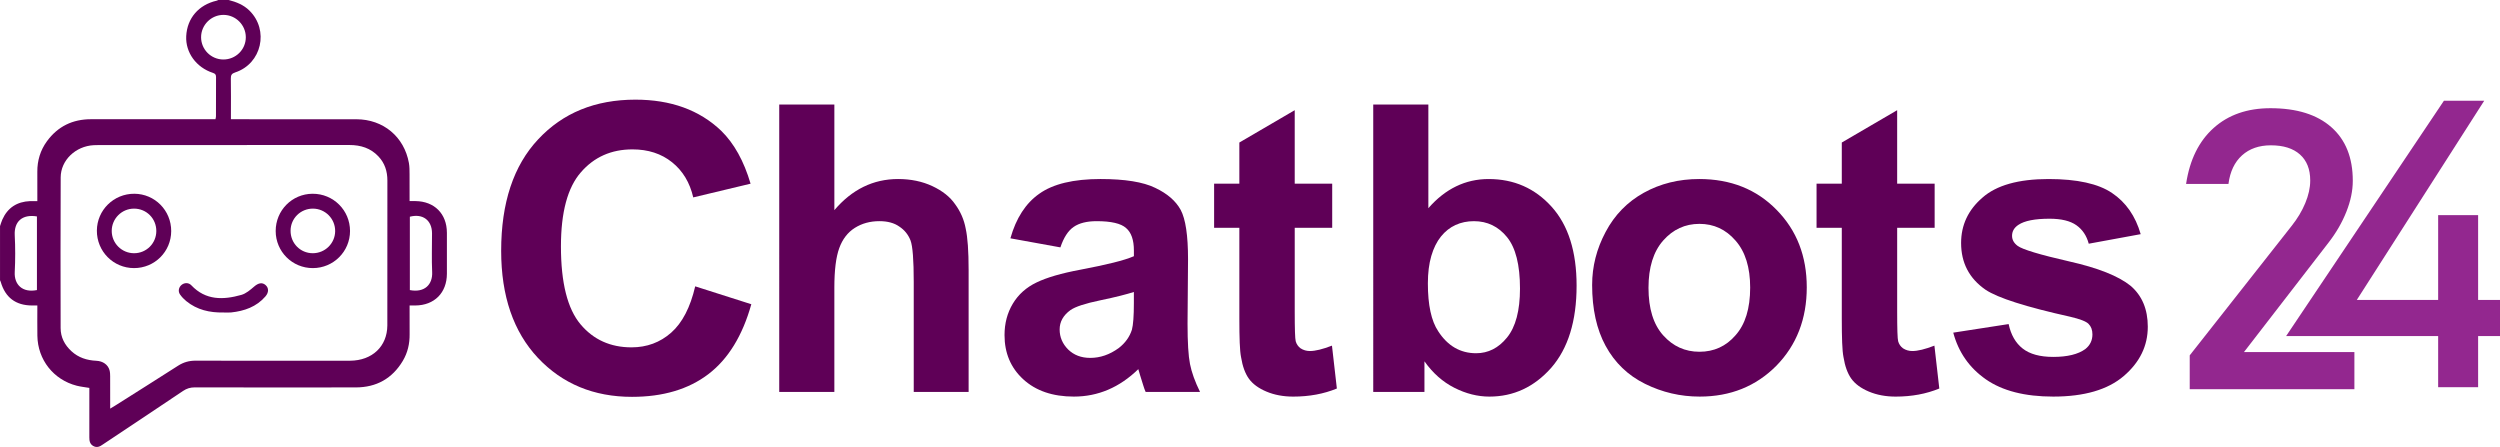
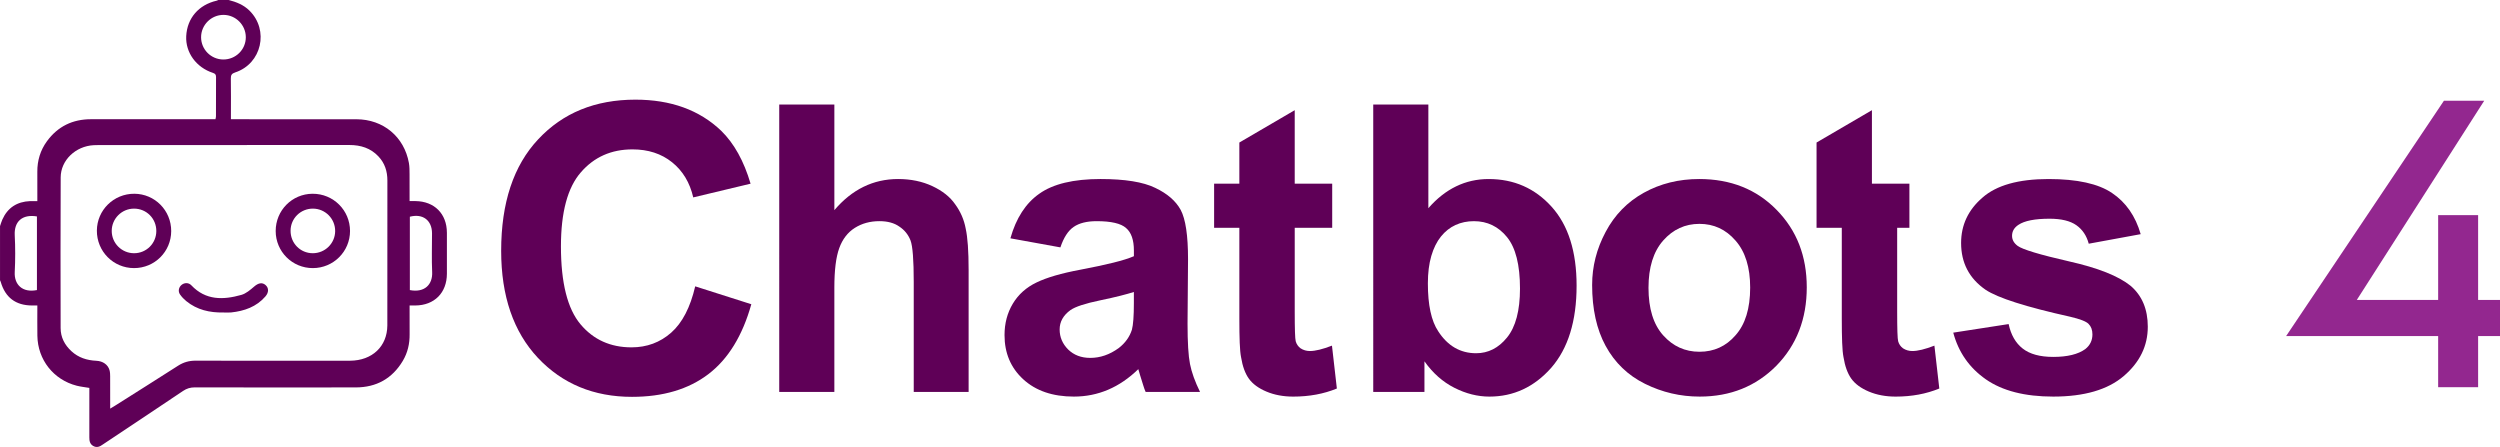
<svg xmlns="http://www.w3.org/2000/svg" id="Layer_1" viewBox="0 0 488.876 87.405">
  <g>
    <g>
      <path d="M146.921,59.492c-1.726,6.165-4.528,10.725-8.409,13.679-3.881,2.954-8.856,4.432-14.924,4.432-7.474,0-13.607-2.539-18.398-7.618-4.792-5.11-7.187-12.089-7.187-20.937,0-9.39,2.411-16.656,7.234-21.799,4.823-5.175,11.163-7.762,19.021-7.762,6.931,0,12.521,2.029,16.768,6.084,2.523,2.46,4.44,5.91,5.75,10.349l-11.211,2.683c-.671-2.906-2.052-5.198-4.144-6.875-2.093-1.677-4.672-2.516-7.738-2.516-4.152,0-7.522,1.502-10.109,4.504-2.586,2.971-3.881,7.794-3.881,14.469,0,7.123,1.277,12.202,3.833,15.236,2.523,3.002,5.845,4.504,9.966,4.504,3.002,0,5.589-.958,7.761-2.875,2.172-1.916,3.737-4.935,4.695-9.055l10.972,3.497Z" fill="#5f0057" />
      <path d="M163.161,41.094c3.45-4.056,7.601-6.085,12.457-6.085,2.491,0,4.726.464,6.707,1.389,1.98.927,3.465,2.108,4.456,3.546,1.054,1.437,1.74,3.018,2.059,4.743.383,1.725.575,4.424.575,8.097v23.859h-10.732v-21.512c0-4.28-.208-6.978-.623-8.097-.447-1.15-1.182-2.06-2.203-2.731-.991-.702-2.284-1.054-3.881-1.054-1.821,0-3.426.439-4.816,1.317-1.389.879-2.403,2.196-3.042,3.953-.64,1.757-.958,4.329-.958,7.714v20.41h-10.78V20.445h10.78v20.65Z" fill="#5f0057" />
      <path d="M197.584,46.604c1.117-3.96,3.002-6.867,5.654-8.72,2.683-1.916,6.675-2.875,11.978-2.875,4.759,0,8.319.575,10.684,1.725,2.363,1.119,4.024,2.556,4.983,4.312.958,1.789,1.438,4.999,1.438,9.63l-.097,12.601c0,3.673.16,6.308.48,7.905.319,1.629.973,3.45,1.964,5.462h-10.636c-.16-.351-.32-.79-.479-1.317-.161-.527-.352-1.142-.575-1.845l-.383-1.294c-3.673,3.578-7.874,5.366-12.6,5.366-4.153,0-7.459-1.133-9.918-3.401-2.428-2.235-3.641-5.11-3.641-8.624,0-2.3.543-4.352,1.629-6.156,1.086-1.804,2.636-3.186,4.648-4.145.99-.479,2.195-.926,3.617-1.341,1.421-.414,3.073-.798,4.959-1.149,2.523-.479,4.655-.935,6.396-1.366,1.741-.431,3.09-.854,4.049-1.27v-1.102c0-2.076-.511-3.545-1.533-4.408-.991-.894-2.907-1.341-5.75-1.341-1.916,0-3.418.376-4.503,1.126-1.086.751-1.949,2.084-2.587,4l-9.773-1.772ZM221.731,57.097c-.703.224-1.589.472-2.659.743-1.071.272-2.371.567-3.905.886-2.939.607-4.887,1.246-5.845,1.917-1.407,1.023-2.109,2.284-2.109,3.785s.559,2.811,1.677,3.928c1.117,1.087,2.554,1.629,4.312,1.629,1.948,0,3.8-.639,5.557-1.916,1.277-.99,2.14-2.188,2.587-3.594.255-.958.383-2.699.383-5.222v-2.156Z" fill="#5f0057" />
      <path d="M260.514,44.544h-7.33v16.386c0,3.386.063,5.318.191,5.797.16.575.48,1.039.958,1.39.543.352,1.15.527,1.821.527,1.054,0,2.491-.351,4.312-1.054l.958,8.384c-2.556,1.054-5.398,1.581-8.529,1.581-1.949,0-3.698-.328-5.246-.982-1.55-.654-2.691-1.493-3.425-2.516-.736-1.022-1.246-2.427-1.534-4.216-.128-.639-.215-1.581-.263-2.827-.048-1.245-.072-2.827-.072-4.743v-17.727h-4.935v-8.624h4.935v-8.049l10.828-6.324v14.374h7.33v8.624Z" fill="#5f0057" />
      <path d="M268.537,20.445h10.779v20.266c3.322-3.801,7.25-5.701,11.787-5.701,4.951,0,9.054,1.805,12.313,5.414,3.258,3.61,4.887,8.752,4.887,15.427,0,6.932-1.661,12.298-4.983,16.098-3.323,3.737-7.347,5.605-12.073,5.605-2.3,0-4.584-.575-6.851-1.725-2.269-1.15-4.217-2.875-5.846-5.174v5.989h-10.013V20.445ZM279.221,55.42c0,4.216.671,7.33,2.012,9.343,1.852,2.875,4.328,4.312,7.426,4.312,2.363,0,4.375-1.022,6.037-3.067,1.692-2.076,2.539-5.27,2.539-9.582,0-4.631-.847-7.985-2.539-10.062-1.693-2.076-3.849-3.114-6.468-3.114-1.31,0-2.508.247-3.593.743-1.086.495-2.036,1.245-2.851,2.252s-1.445,2.276-1.893,3.809c-.447,1.534-.671,3.323-.671,5.366Z" fill="#5f0057" />
      <path d="M311.344,55.707c0-3.609.879-7.058,2.636-10.349,1.756-3.322,4.248-5.876,7.474-7.666,3.226-1.788,6.835-2.683,10.828-2.683,6.163,0,11.21,2.012,15.139,6.037,3.929,3.993,5.893,9.039,5.893,15.14,0,6.165-1.98,11.276-5.94,15.331-3.993,4.024-8.992,6.037-14.997,6.037-3.769,0-7.33-.831-10.684-2.491-3.355-1.661-5.926-4.136-7.714-7.426-1.757-3.226-2.636-7.202-2.636-11.93ZM322.364,56.282c0,4.057.957,7.155,2.874,9.295s4.28,3.21,7.091,3.21c2.843,0,5.191-1.07,7.043-3.21,1.917-2.14,2.875-5.254,2.875-9.343,0-3.961-.958-7.027-2.875-9.199-1.885-2.172-4.233-3.258-7.043-3.258s-5.174,1.086-7.091,3.258c-1.917,2.173-2.874,5.255-2.874,9.247Z" fill="#5f0057" />
-       <path d="M378.322,44.544h-7.33v16.386c0,3.386.063,5.318.191,5.797.16.575.48,1.039.958,1.39.543.352,1.15.527,1.821.527,1.054,0,2.491-.351,4.312-1.054l.958,8.384c-2.556,1.054-5.398,1.581-8.529,1.581-1.949,0-3.698-.328-5.246-.982-1.55-.654-2.691-1.493-3.425-2.516-.736-1.022-1.246-2.427-1.534-4.216-.128-.639-.215-1.581-.263-2.827-.048-1.245-.072-2.827-.072-4.743v-17.727h-4.935v-8.624h4.935v-8.049l10.828-6.324v14.374h7.33v8.624Z" fill="#5f0057" />
+       <path d="M378.322,44.544h-7.33v16.386c0,3.386.063,5.318.191,5.797.16.575.48,1.039.958,1.39.543.352,1.15.527,1.821.527,1.054,0,2.491-.351,4.312-1.054l.958,8.384c-2.556,1.054-5.398,1.581-8.529,1.581-1.949,0-3.698-.328-5.246-.982-1.55-.654-2.691-1.493-3.425-2.516-.736-1.022-1.246-2.427-1.534-4.216-.128-.639-.215-1.581-.263-2.827-.048-1.245-.072-2.827-.072-4.743v-17.727h-4.935v-8.624v-8.049l10.828-6.324v14.374h7.33v8.624Z" fill="#5f0057" />
      <path d="M392.79,63.373c.446,2.108,1.366,3.706,2.754,4.791,1.39,1.086,3.378,1.629,5.965,1.629,2.778,0,4.87-.511,6.276-1.533.926-.735,1.39-1.693,1.39-2.875,0-.862-.255-1.549-.766-2.06-.48-.479-1.677-.942-3.593-1.389-8.624-1.917-14.134-3.673-16.53-5.27-3.194-2.204-4.791-5.254-4.791-9.151,0-3.513,1.39-6.468,4.168-8.863,2.746-2.427,7.058-3.641,12.936-3.641,5.589,0,9.726.911,12.409,2.731,2.714,1.82,4.583,4.504,5.605,8.049l-10.158,1.868c-.415-1.565-1.221-2.77-2.419-3.617-1.198-.846-2.946-1.27-5.246-1.27-2.874,0-4.903.4-6.084,1.198-.832.544-1.246,1.262-1.246,2.156,0,.766.367,1.421,1.102,1.964.958.703,4.295,1.709,10.013,3.018,5.686,1.278,9.71,2.875,12.074,4.791,2.234,1.917,3.354,4.584,3.354,8.002,0,3.737-1.566,6.947-4.695,9.63-3.131,2.683-7.73,4.024-13.799,4.024-5.558,0-9.949-1.126-13.175-3.377-3.226-2.252-5.35-5.295-6.373-9.127l10.828-1.677Z" fill="#5f0057" />
    </g>
    <g>
-       <path d="M428.201,76.112v-6.621l19.909-25.287c1.152-1.446,2.049-2.942,2.69-4.489.641-1.546.963-3.005.963-4.377v-.075c0-2.169-.668-3.853-2.003-5.05-1.335-1.197-3.233-1.796-5.694-1.796-2.304,0-4.182.655-5.636,1.964-1.453,1.309-2.336,3.161-2.651,5.555v.037h-8.285v-.037c.706-4.688,2.5-8.323,5.379-10.904,2.88-2.581,6.584-3.871,11.114-3.871,5.131,0,9.096,1.234,11.898,3.703,2.802,2.469,4.202,5.961,4.202,10.474v.037c0,1.921-.419,3.934-1.257,6.041-.838,2.108-2.002,4.122-3.495,6.041l-16.532,21.397h21.598v7.257h-32.201Z" fill="#93278f" />
      <path d="M452.159,65.716h-5.105l30.853-46.011h7.879l-24.909,38.941h27.999v7.07h-36.717ZM476.782,75.715v-33.641h7.815v33.641h-7.815Z" fill="#93278f" />
    </g>
  </g>
  <g>
    <path d="M87.39,45.496c-.009-3.692-2.444-6.134-6.149-6.173-.356-.004-.713,0-1.146,0,0-1.836.012-3.538-.005-5.239-.008-.738.002-1.489-.127-2.21-.923-5.129-5.008-8.54-10.265-8.553-7.794-.02-15.588-.005-23.382-.005h-1.158v-.968c0-2.333.026-4.666-.016-6.999-.012-.674.177-.965.845-1.184,5.191-1.703,6.679-8.278,2.777-12.107-1.138-1.117-2.544-1.667-4.042-2.056h-2.048c-.102.045-.2.109-.307.134-3.526.806-5.781,3.434-5.952,6.942-.156,3.189,1.95,6.112,5.221,7.174.473.154.613.359.61.828-.018,2.559-.008,5.118-.014,7.676,0,.161-.054.321-.098.561h-1.12c-7.732,0-15.464.006-23.196-.003-3.604-.004-6.509,1.391-8.637,4.306-1.295,1.773-1.9,3.787-1.883,5.991.014,1.869.003,3.739.003,5.717-.543,0-.99-.016-1.436.003-2.533.109-4.367,1.278-5.411,3.613-.183.41-.302.849-.451,1.274v10.584c.046.103.104.203.135.31.884,3.066,2.931,4.614,6.123,4.627.326.001.653,0,1.041,0,0,2.068-.025,3.999.005,5.929.073,4.683,3.163,8.602,7.699,9.76.786.201,1.603.281,2.464.427v.96c0,2.902.004,5.804-.002,8.706-.002.686.1,1.315.761,1.69.705.4,1.312.128,1.891-.301.068-.051.142-.094.213-.141,5.158-3.436,10.323-6.861,15.464-10.321.72-.485,1.432-.696,2.297-.694,10.496.021,20.993.026,31.489.008,4.018-.007,7.118-1.728,9.186-5.195.952-1.597,1.352-3.358,1.331-5.221-.021-1.841-.005-3.682-.005-5.607.434,0,.769.002,1.104,0,3.74-.02,6.185-2.472,6.192-6.218.005-2.674.006-5.349,0-8.023ZM7.223,56.723c-2.859.573-4.463-1.097-4.342-3.499.121-2.409.122-4.834,0-7.243-.133-2.641,1.449-4.136,4.341-3.658v14.399ZM21.544,73.66c-.003-.434-.014-.885-.135-1.299-.309-1.053-1.29-1.751-2.557-1.809-1.857-.085-3.513-.617-4.865-1.857-1.345-1.234-2.128-2.737-2.131-4.525-.015-9.83-.037-19.659.011-29.489.016-3.358,2.929-6.103,6.452-6.289.325-.017.651-.023.976-.023,16.338-.001,32.676.008,49.014-.012,2.242-.003,4.162.613,5.675,2.209,1.277,1.347,1.776,2.949,1.771,4.751-.021,8.286-.009,16.571-.009,24.857,0,1.158.006,2.316-.001,3.474-.027,4.084-2.955,6.864-7.279,6.889-2.822.017-5.645.003-8.468.003-7.246,0-14.492.013-21.739-.012-1.275-.004-2.375.309-3.429.985-4.111,2.636-8.248,5.235-12.376,7.847-.246.156-.499.302-.906.548,0-2.196.008-4.223-.006-6.25ZM39.323,7.292c-.006-2.415,1.987-4.397,4.404-4.381,2.381.016,4.332,1.976,4.342,4.359.01,2.418-1.967,4.376-4.405,4.364-2.395-.012-4.335-1.953-4.341-4.342ZM80.147,56.726v-14.347c2.525-.663,4.333.698,4.336,3.25.003,2.529-.091,5.062.027,7.585.113,2.407-1.461,4.068-4.363,3.512Z" fill="#5f0057" />
    <path d="M33.479,45.187c.011-4.03-3.203-7.281-7.215-7.298-4.027-.016-7.295,3.198-7.32,7.199-.025,4.064,3.214,7.336,7.265,7.339,4.029.003,7.259-3.214,7.27-7.24ZM21.849,45.134c.011-2.386,1.959-4.329,4.348-4.337,2.441-.009,4.38,1.937,4.372,4.386-.008,2.404-1.933,4.329-4.335,4.335-2.431.006-4.397-1.959-4.385-4.384Z" fill="#5f0057" />
    <path d="M61.18,52.427c4.019-.002,7.263-3.24,7.268-7.253.004-4.05-3.265-7.303-7.323-7.285-4.015.017-7.224,3.263-7.214,7.297.011,4.025,3.242,7.244,7.269,7.241ZM61.2,40.796c2.425.012,4.373,1.999,4.341,4.429-.031,2.387-1.988,4.3-4.391,4.292-2.436-.008-4.353-1.969-4.329-4.427.024-2.395,1.972-4.306,4.379-4.294Z" fill="#5f0057" />
    <path d="M36.425,58.883c2.106,1.717,4.59,2.275,7.242,2.224.511,0,1.027.046,1.532-.008,2.586-.276,4.933-1.092,6.699-3.124.698-.803.682-1.689.003-2.256-.667-.557-1.406-.361-2.188.309-.76.652-1.598,1.38-2.524,1.641-3.534.996-6.968,1.095-9.78-1.884-.506-.536-1.304-.537-1.868-.101-.591.457-.777,1.272-.335,1.901.338.481.76.926,1.217,1.298Z" fill="#5f0057" />
  </g>
</svg>